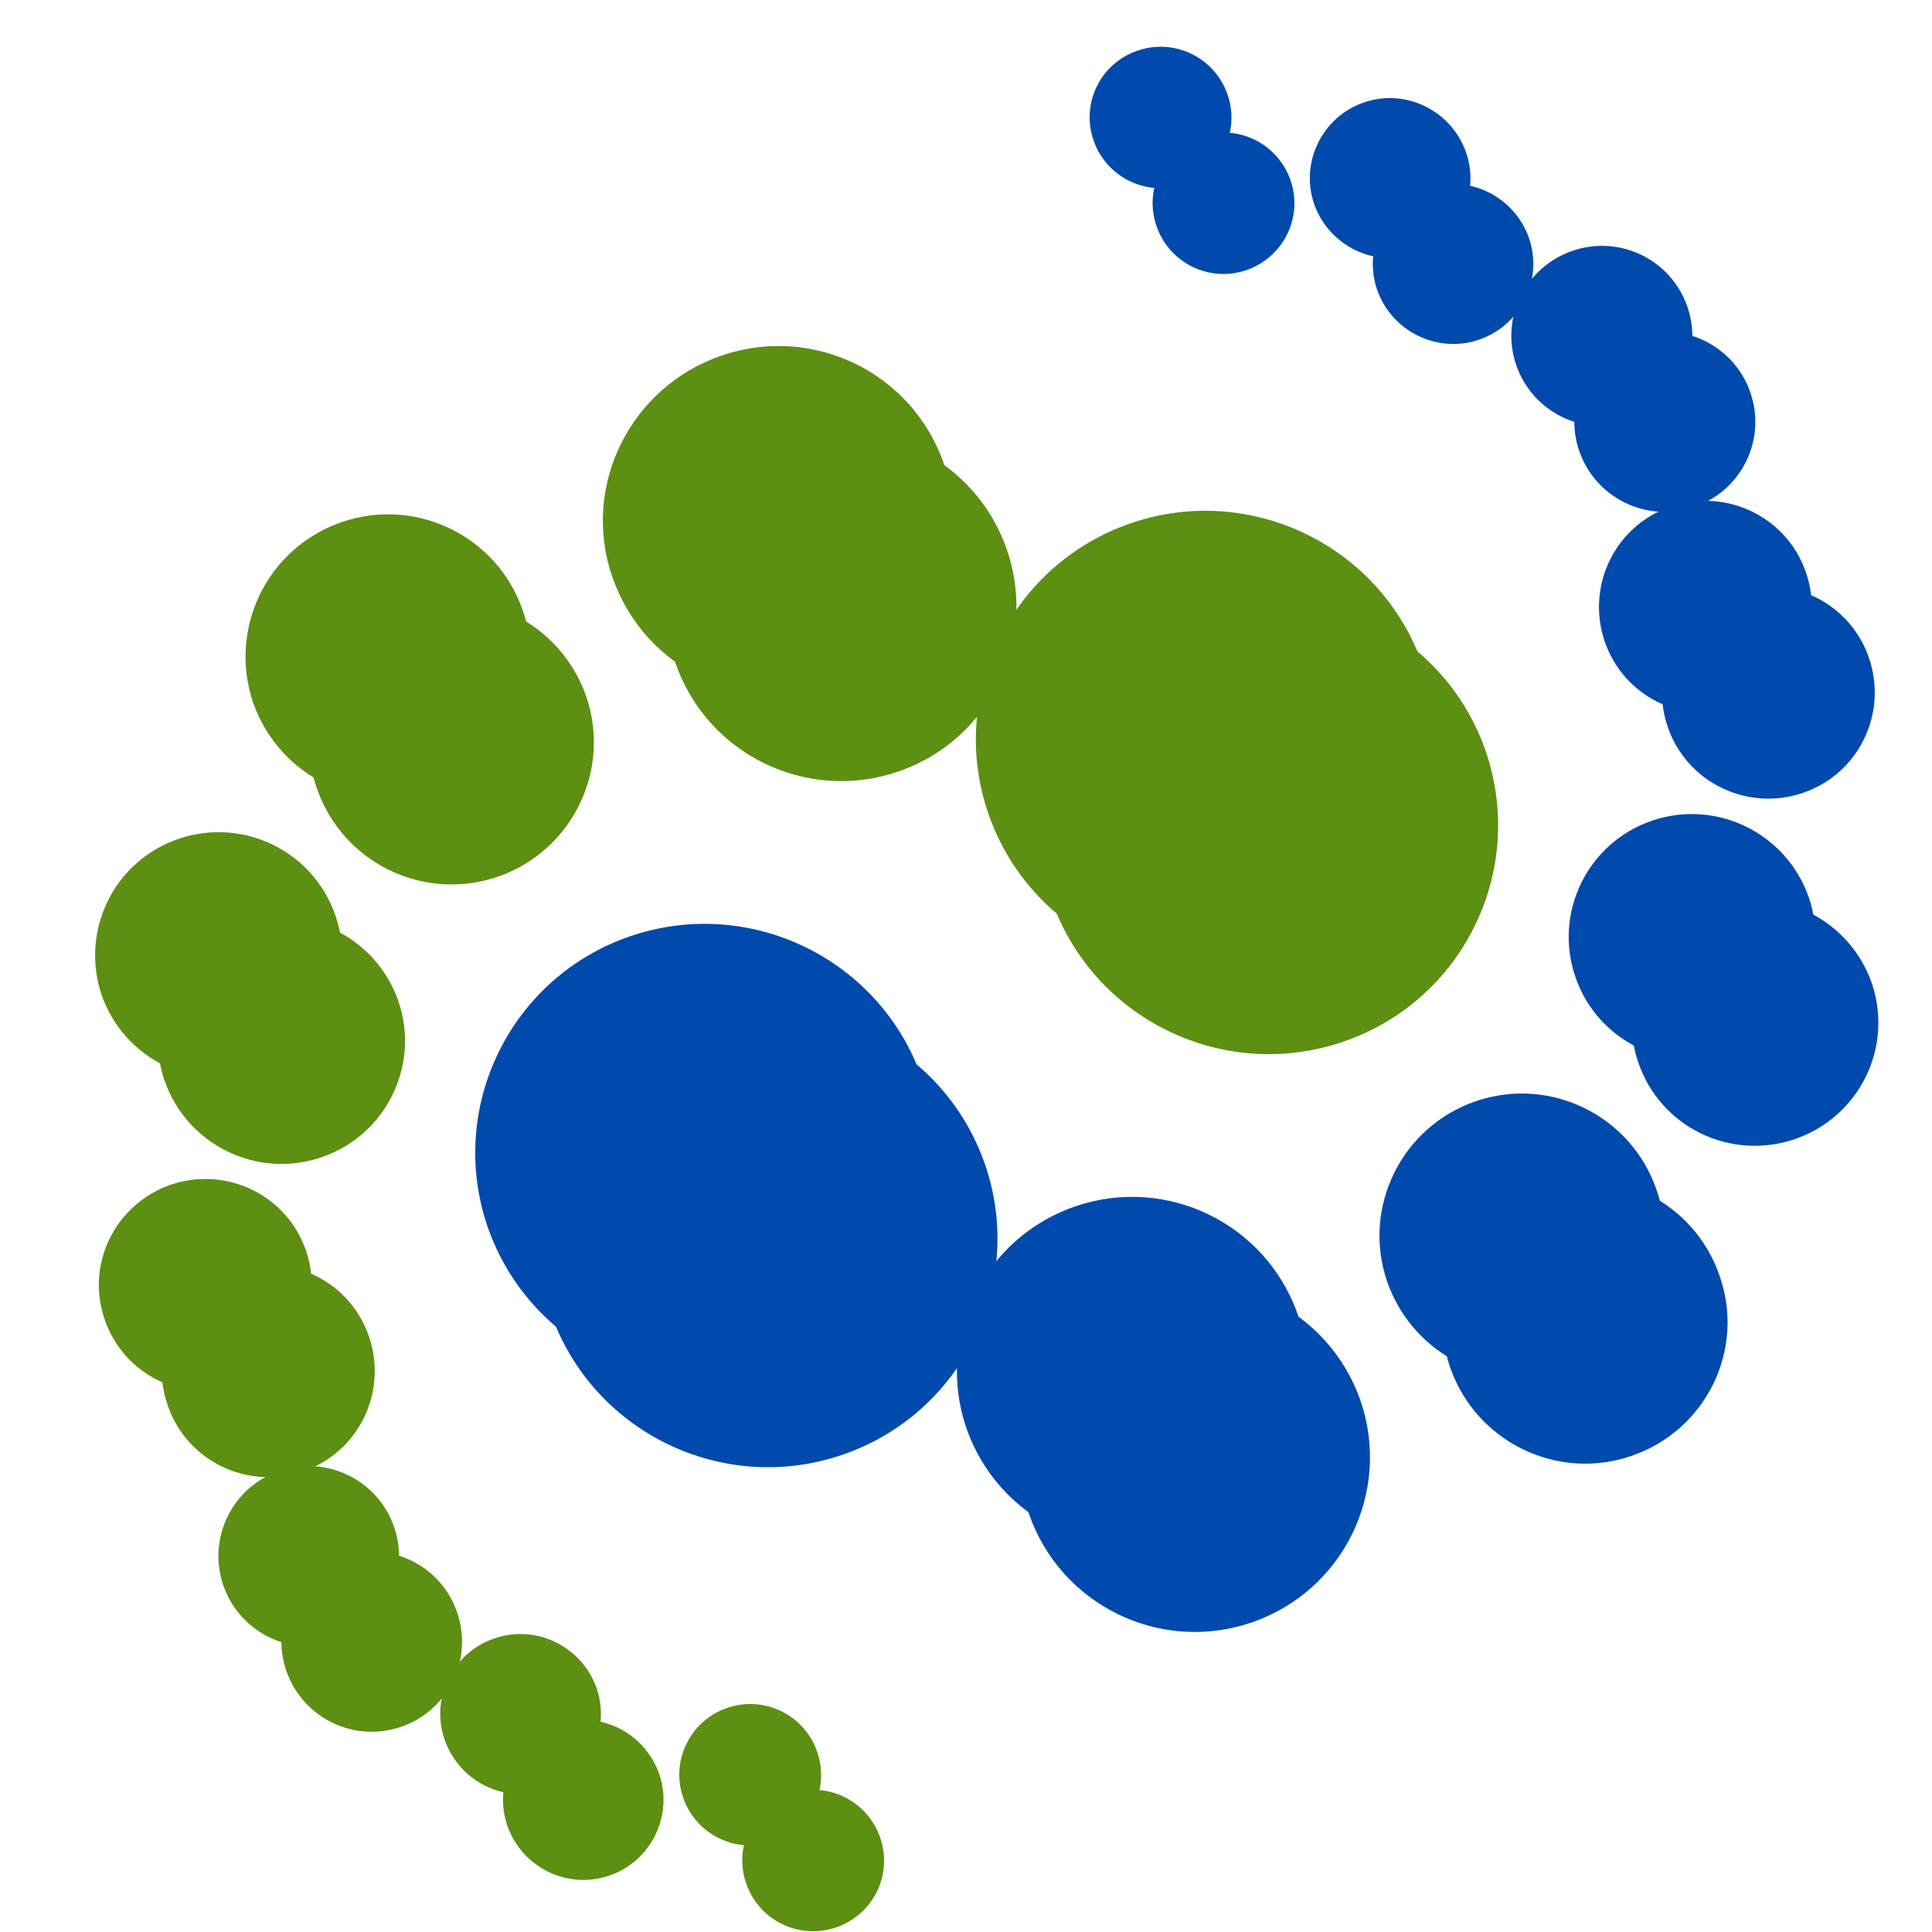
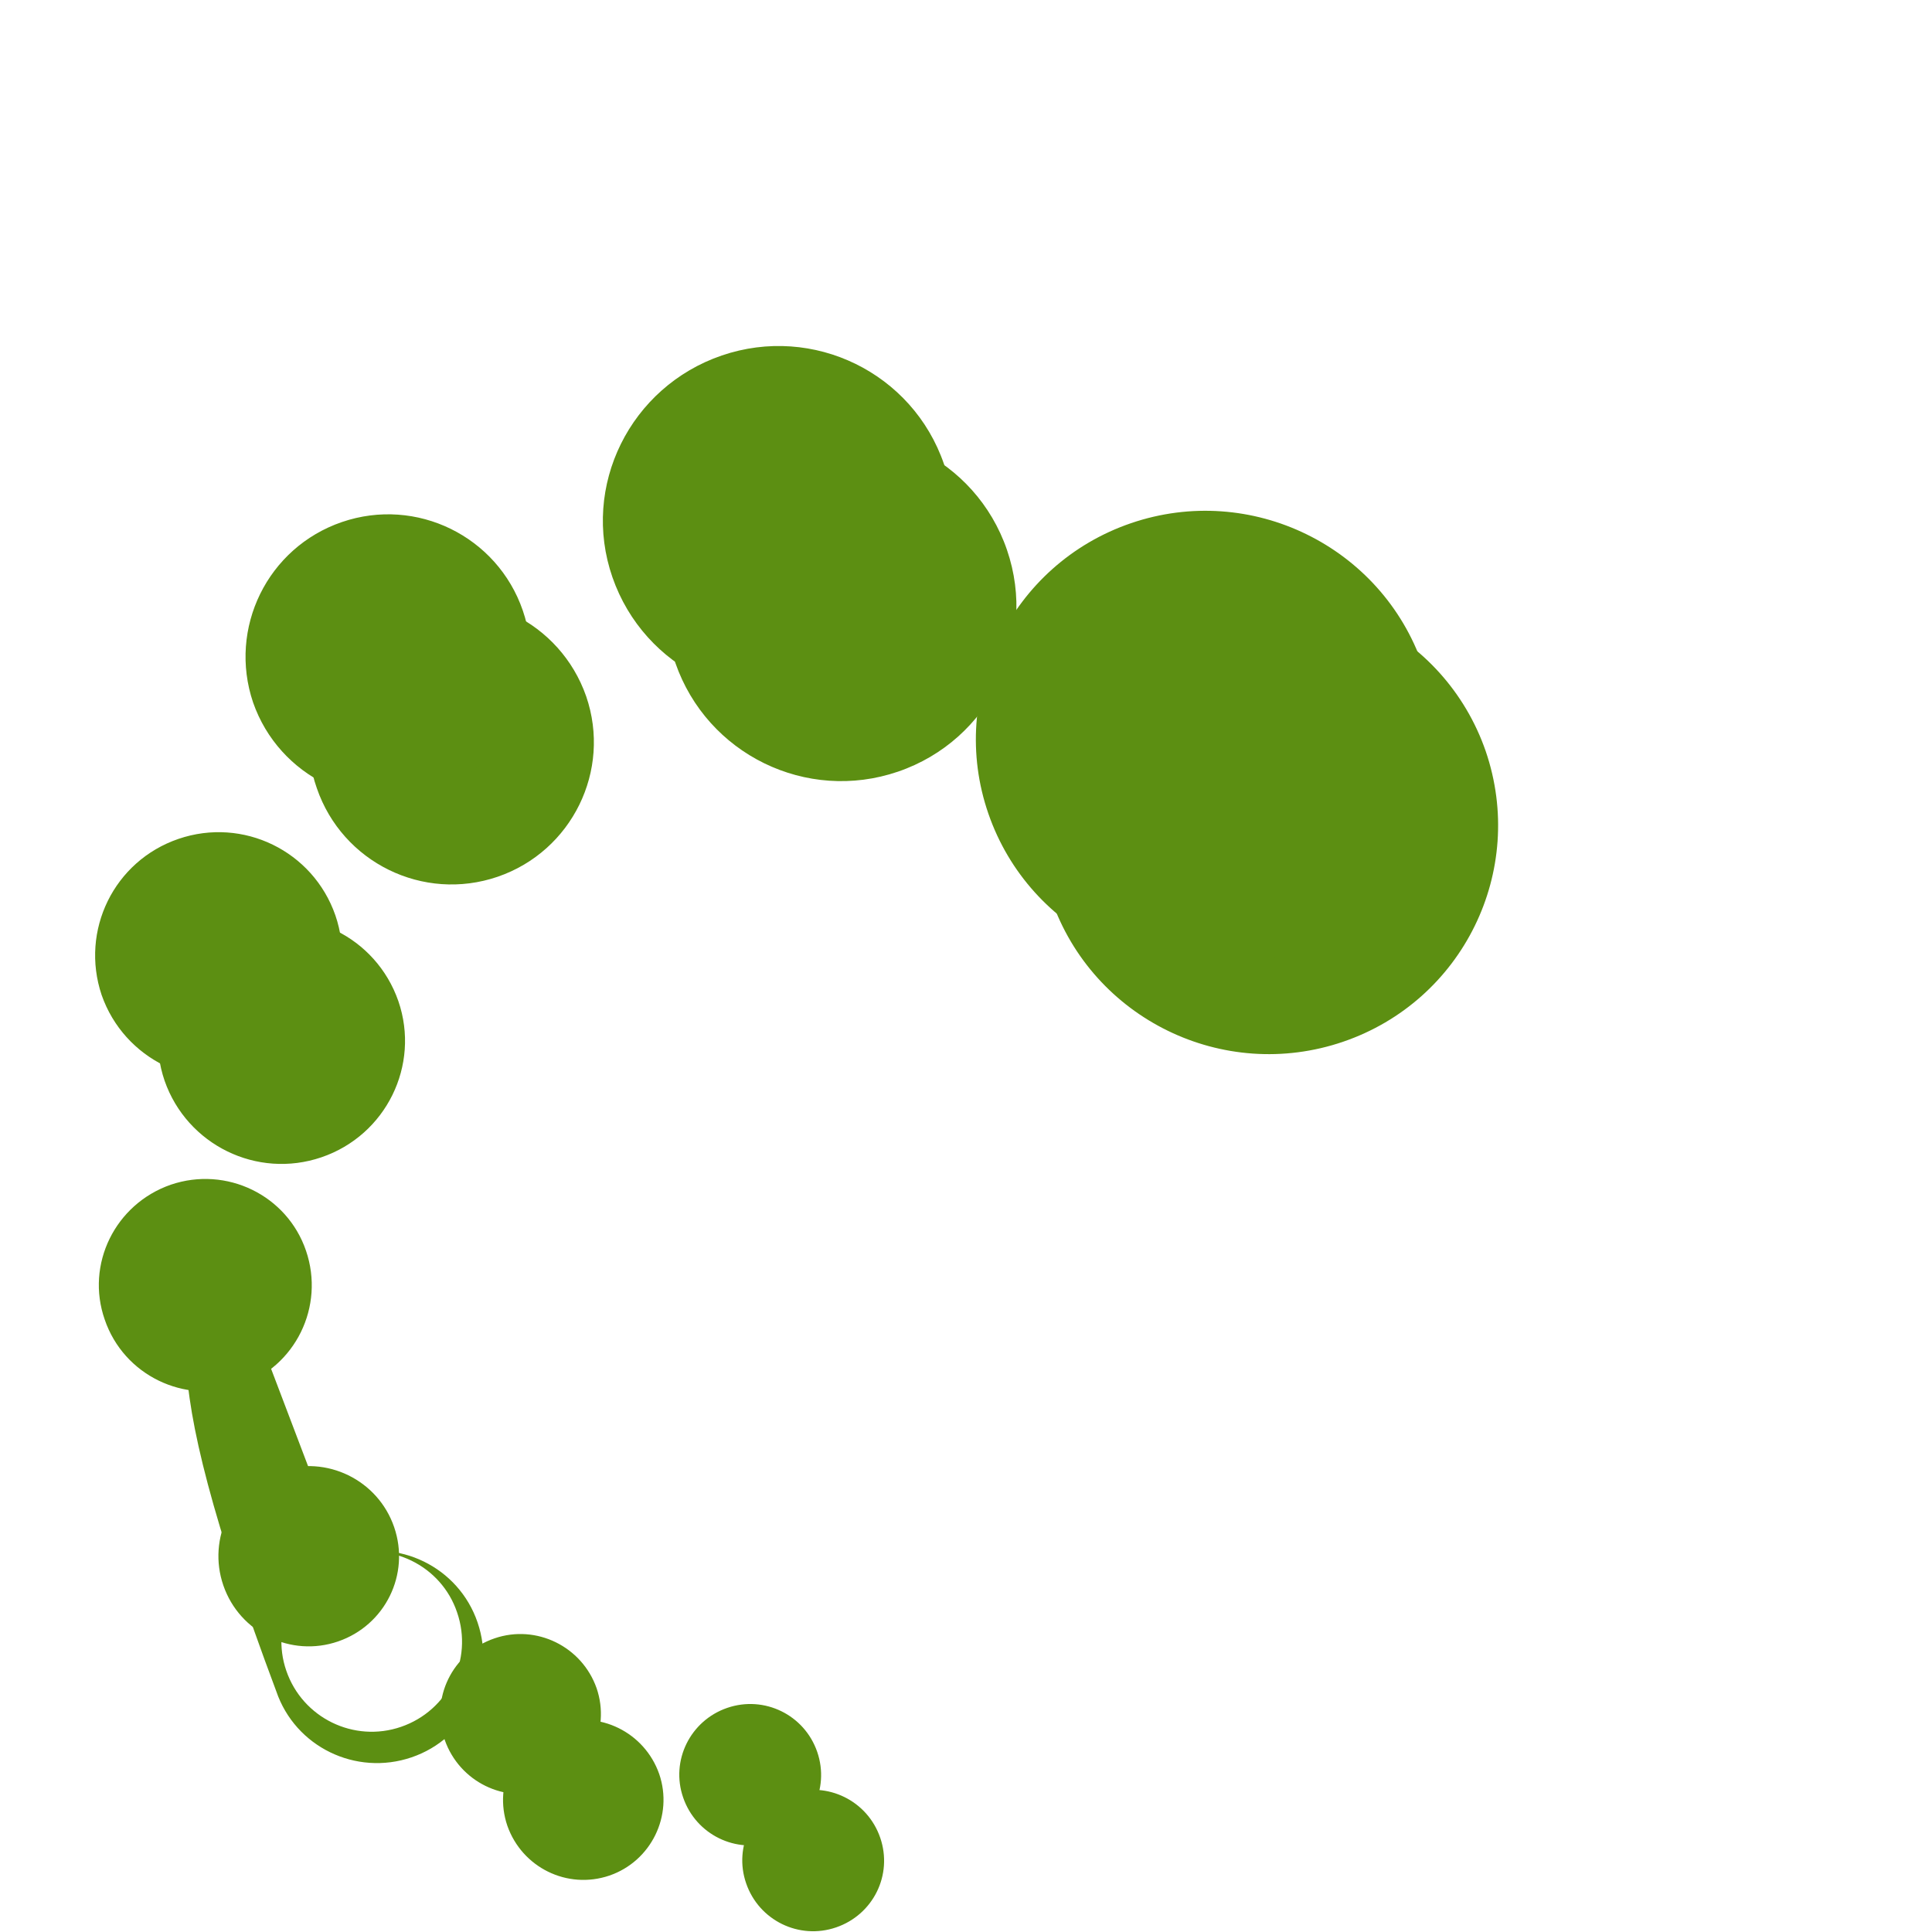
<svg xmlns="http://www.w3.org/2000/svg" xmlns:xlink="http://www.w3.org/1999/xlink" version="1.1" width="500" height="500">
  <svg version="1.1" id="SvgjsSvg1025" x="0px" y="0px" viewBox="0 0 500 500" style="enable-background:new 0 0 500 500;" xml:space="preserve">
    <style type="text/css">
	.st0{filter:url(#Adobe_OpacityMaskFilter);}
	.st1{opacity:0.129;}
	.st2{mask:url(#_x33_169fdced3_00000153691358576952813240000012583515932024605611_);}
	.st3{clip-path:url(#SVGID_00000021838105187607400450000002281173068328850610_);}
	.st4{clip-path:url(#SVGID_00000104702636410498438320000015055726140101421711_);}
	.st5{fill-rule:evenodd;clip-rule:evenodd;fill:#5C8F12;}
	.st6{clip-path:url(#SVGID_00000165219425925655257430000004051405952585271687_);}
	.st7{fill-rule:evenodd;clip-rule:evenodd;fill:#004AAD;}
	.st8{clip-path:url(#SVGID_00000059992340173616267720000012135274679185965748_);}
	.st9{clip-path:url(#SVGID_00000143575972335177104900000011474938210941959842_);}
</style>
    <defs>
      <filter id="SvgjsFilter1024" filterUnits="userSpaceOnUse" x="40.2" y="32.1" width="448.1" height="467.8">
        <feColorMatrix type="matrix" values="1 0 0 0 0  0 1 0 0 0  0 0 1 0 0  0 0 0 1 0" />
      </filter>
    </defs>
    <mask maskUnits="userSpaceOnUse" x="40.2" y="32.1" width="448.1" height="467.8" id="SvgjsMask1023">
      <g class="st0">
        <g>
          <rect x="-598.6" y="-425.8" class="st1" width="1768.9" height="1768.9" />
        </g>
      </g>
    </mask>
    <g class="st2">
      <g transform="matrix(1, 0, 0, 1, 125, 79)">
        <g>
          <defs>
-             <rect id="SvgjsRect1022" x="-84.8" y="-46.9" width="448.1" height="467.8" />
-           </defs>
+             </defs>
          <clipPath id="SvgjsClipPath1021">
            <use xlink:href="#SVGID_1_" style="overflow:visible;" />
          </clipPath>
          <g style="clip-path:url(#SVGID_00000142169511938600047060000010324646773363439245_);">
            <g>
              <defs>
                <rect id="SvgjsRect1020" x="-84.1" y="31.7" width="349.1" height="389.2" />
              </defs>
              <clipPath id="SvgjsClipPath1019">
                <use xlink:href="#SVGID_00000176739134439653370710000007012472482394540451_" style="overflow:visible;" />
              </clipPath>
              <g style="clip-path:url(#SVGID_00000172425127397449720540000012740663927945735097_);">
-                 <path class="st5" d="M78.1,35.2c23.7-8.1,49.4,4.5,57.5,28.1c8.1,23.6-4.5,49.3-28.2,57.4c-23.7,8.1-49.4-4.5-57.6-28.1        C41.8,69,54.4,43.3,78.1,35.2z M184,78.6c31-10.6,64.8,5.9,75.5,36.8c10.6,31-5.9,64.6-36.9,75.2c-31,10.6-64.8-5.9-75.5-36.8        C136.4,122.9,153,89.2,184,78.6z M79.5,385.2c9.6-3.3,20,1.8,23.3,11.4c3.3,9.6-1.8,19.9-11.4,23.2c-9.6,3.3-20-1.8-23.3-11.4        C64.8,398.9,69.9,388.4,79.5,385.2z M19.2,367.2c10.9-3.7,22.6,2.1,26.4,12.9c3.7,10.8-2.1,22.6-12.9,26.3        c-10.9,3.7-22.6-2.1-26.4-12.9C2.6,382.7,8.4,370.9,19.2,367.2z M-36.4,323.8c12.2-4.2,25.6,2.3,29.7,14.5        c4.2,12.2-2.3,25.4-14.5,29.6c-12.2,4.2-25.5-2.3-29.7-14.5C-55.1,341.3-48.6,328-36.4,323.8z M-64.5,249.8        c14.4-4.9,30.1,2.7,35,17.1c4.9,14.4-2.7,30-17.1,34.9c-14.4,4.9-30.1-2.7-35-17.1C-86.6,270.4-78.9,254.7-64.5,249.8z         M-62.5,160.3c16.7-5.7,34.8,3.1,40.6,19.8c5.7,16.6-3.2,34.7-19.9,40.4c-16.7,5.7-34.8-3.2-40.6-19.8        C-88.1,184.1-79.2,165.9-62.5,160.3z M-20.2,78.3c19.3-6.6,40.2,3.7,46.9,22.9c6.6,19.2-3.7,40.1-22.9,46.7        c-19.3,6.6-40.2-3.7-46.8-22.9C-49.8,105.8-39.5,84.9-20.2,78.3L-20.2,78.3z" />
+                 <path class="st5" d="M78.1,35.2c23.7-8.1,49.4,4.5,57.5,28.1c8.1,23.6-4.5,49.3-28.2,57.4c-23.7,8.1-49.4-4.5-57.6-28.1        C41.8,69,54.4,43.3,78.1,35.2z M184,78.6c31-10.6,64.8,5.9,75.5,36.8c10.6,31-5.9,64.6-36.9,75.2c-31,10.6-64.8-5.9-75.5-36.8        C136.4,122.9,153,89.2,184,78.6z M79.5,385.2c9.6-3.3,20,1.8,23.3,11.4c3.3,9.6-1.8,19.9-11.4,23.2c-9.6,3.3-20-1.8-23.3-11.4        C64.8,398.9,69.9,388.4,79.5,385.2z M19.2,367.2c10.9-3.7,22.6,2.1,26.4,12.9c3.7,10.8-2.1,22.6-12.9,26.3        c-10.9,3.7-22.6-2.1-26.4-12.9C2.6,382.7,8.4,370.9,19.2,367.2z M-36.4,323.8c12.2-4.2,25.6,2.3,29.7,14.5        c4.2,12.2-2.3,25.4-14.5,29.6c-12.2,4.2-25.5-2.3-29.7-14.5C-55.1,341.3-48.6,328-36.4,323.8z c14.4-4.9,30.1,2.7,35,17.1c4.9,14.4-2.7,30-17.1,34.9c-14.4,4.9-30.1-2.7-35-17.1C-86.6,270.4-78.9,254.7-64.5,249.8z         M-62.5,160.3c16.7-5.7,34.8,3.1,40.6,19.8c5.7,16.6-3.2,34.7-19.9,40.4c-16.7,5.7-34.8-3.2-40.6-19.8        C-88.1,184.1-79.2,165.9-62.5,160.3z M-20.2,78.3c19.3-6.6,40.2,3.7,46.9,22.9c6.6,19.2-3.7,40.1-22.9,46.7        c-19.3,6.6-40.2-3.7-46.8-22.9C-49.8,105.8-39.5,84.9-20.2,78.3L-20.2,78.3z" />
              </g>
            </g>
            <g>
              <defs>
                <rect id="SvgjsRect1018" x="13.4" y="-44.9" width="347.7" height="391.1" />
              </defs>
              <clipPath id="SvgjsClipPath1017">
                <use xlink:href="#SVGID_00000160886918325288686140000017011915999776056448_" style="overflow:visible;" />
              </clipPath>
              <g style="clip-path:url(#SVGID_00000147921214533939006100000001738208593539478965_);">
-                 <path class="st7" d="M198.9,340.9c-23.7,8.1-49.4-4.5-57.6-28.1c-8.1-23.6,4.5-49.3,28.2-57.4c23.7-8.1,49.4,4.5,57.6,28.1        C235.2,307.1,222.6,332.8,198.9,340.9z M93,297.5c-31,10.6-64.8-5.9-75.5-36.8c-10.6-30.9,5.9-64.6,36.9-75.2        c31-10.6,64.8,5.9,75.5,36.8C140.6,253.2,124,286.9,93,297.5z M197.6-9.1c-9.6,3.3-20-1.8-23.3-11.4        c-3.3-9.6,1.8-19.9,11.4-23.2c9.6-3.3,20,1.8,23.3,11.4S207.1-12.4,197.6-9.1z M257.8,8.9c-10.8,3.7-22.6-2.1-26.4-12.9        c-3.7-10.8,2.1-22.6,12.9-26.3c10.8-3.7,22.6,2.1,26.4,12.9C274.4-6.6,268.6,5.2,257.8,8.9z M313.4,52.2        c-12.2,4.2-25.5-2.3-29.7-14.5s2.3-25.4,14.6-29.6c12.2-4.2,25.5,2.3,29.7,14.5C332.2,34.8,325.7,48.1,313.4,52.2z         M341.6,126.2c-14.4,4.9-30.1-2.7-35-17.1c-4.9-14.3,2.7-30,17.1-34.9c14.4-4.9,30.1,2.7,35,17.1        C363.6,105.7,356,121.3,341.6,126.2L341.6,126.2z M339.5,215.8c-16.7,5.7-34.8-3.1-40.5-19.8c-5.7-16.6,3.2-34.7,19.8-40.4        c16.7-5.7,34.8,3.2,40.6,19.8C365.1,192,356.2,210.1,339.5,215.8z M297.2,297.8c-19.3,6.6-40.2-3.7-46.9-22.9        c-6.6-19.2,3.7-40.1,22.9-46.7c19.3-6.6,40.2,3.7,46.8,22.9C326.8,270.3,316.5,291.2,297.2,297.8z" />
-               </g>
+                 </g>
            </g>
          </g>
        </g>
      </g>
    </g>
    <g>
      <defs>
        <rect id="SvgjsRect1016" x="24.6" y="87.2" width="349.7" height="390.6" />
      </defs>
      <clipPath id="SvgjsClipPath1015">
        <use xlink:href="#SVGID_00000070824582070750636720000018154311880326526640_" style="overflow:visible;" />
      </clipPath>
      <g style="clip-path:url(#SVGID_00000112604888003546726660000014733475835868077213_);">
        <path class="st5" d="M186.8,92c23.7-8.1,49.4,4.5,57.5,28.1c8.1,23.6-4.5,49.3-28.2,57.4c-23.7,8.1-49.4-4.5-57.6-28.1    S163.1,100.1,186.8,92L186.8,92z M292.7,135.4c31-10.6,64.8,5.9,75.5,36.8c10.6,31-5.9,64.6-36.9,75.2    c-31,10.6-64.8-5.9-75.5-36.8C245.1,179.7,261.7,146,292.7,135.4z M188.2,442c9.6-3.3,20,1.8,23.3,11.4c3.3,9.6-1.8,20-11.4,23.2    c-9.6,3.3-20-1.8-23.3-11.4C173.5,455.7,178.6,445.3,188.2,442z M128,424c10.8-3.7,22.6,2.1,26.4,12.9    c3.7,10.8-2.1,22.6-12.9,26.3c-10.9,3.7-22.6-2.1-26.4-12.9C111.3,439.5,117.1,427.7,128,424z M72.3,380.7    c12.2-4.2,25.5,2.3,29.7,14.5c4.2,12.2-2.3,25.4-14.5,29.6c-12.2,4.2-25.5-2.3-29.7-14.5C53.6,398.1,60.1,384.8,72.3,380.7z     M44.2,306.6c14.4-4.9,30.1,2.7,35,17.1c4.9,14.4-2.7,30-17.1,34.9c-14.4,4.9-30.1-2.7-35-17.1C22.1,327.2,29.8,311.6,44.2,306.6z     M46.2,217.1c16.7-5.7,34.8,3.1,40.6,19.8c5.7,16.6-3.2,34.7-19.9,40.4c-16.7,5.7-34.8-3.2-40.6-19.8    C20.7,240.8,29.5,222.8,46.2,217.1z M88.5,135.1c19.3-6.6,40.2,3.7,46.8,22.9c6.6,19.2-3.7,40.1-22.9,46.7s-40.2-3.7-46.9-22.9    C59,162.6,69.2,141.7,88.5,135.1L88.5,135.1z" />
      </g>
    </g>
    <g>
      <defs>
-         <rect id="SvgjsRect1014" x="122.7" y="11.9" width="347.1" height="389.7" />
-       </defs>
+         </defs>
      <clipPath id="SvgjsClipPath1013">
        <use xlink:href="#SVGID_00000025431658612533912790000006917726581175921305_" style="overflow:visible;" />
      </clipPath>
      <g style="clip-path:url(#SVGID_00000134231395593554047530000015789873547069083311_);">
-         <path class="st7" d="M307.7,397.7c-23.7,8.1-49.4-4.5-57.6-28.1c-8.1-23.6,4.5-49.3,28.2-57.4c23.7-8.1,49.4,4.5,57.6,28.1    C343.9,363.9,331.3,389.6,307.7,397.7z M201.7,354.3c-31,10.6-64.8-5.9-75.5-36.8c-10.6-30.9,5.9-64.6,36.9-75.2    c31-10.6,64.8,5.9,75.5,36.8C249.3,310,232.8,343.7,201.7,354.3z M306.3,47.7c-9.6,3.3-20-1.8-23.3-11.4    c-3.3-9.6,1.8-19.9,11.4-23.2c9.6-3.3,20,1.8,23.3,11.4C321,34,315.9,44.4,306.3,47.7z M366.5,65.7c-10.8,3.7-22.6-2.1-26.4-12.9    c-3.7-10.8,2.1-22.6,12.9-26.3c10.8-3.7,22.6,2.1,26.4,12.9S377.3,62,366.5,65.7z M422.1,109c-12.2,4.2-25.5-2.3-29.7-14.5    s2.3-25.4,14.6-29.6c12.2-4.2,25.5,2.3,29.7,14.5C440.9,91.6,434.4,104.9,422.1,109z M450.3,183.1c-14.4,4.9-30.1-2.7-35-17.1    c-4.9-14.4,2.7-30,17.1-34.9c14.4-4.9,30.1,2.7,35,17.1C472.3,162.5,464.7,178.1,450.3,183.1z M448.2,272.6    c-16.7,5.7-34.8-3.1-40.5-19.8s3.2-34.7,19.8-40.4c16.7-5.7,34.8,3.2,40.6,19.8C473.8,248.8,464.9,266.9,448.2,272.6z     M405.9,354.6c-19.3,6.6-40.2-3.7-46.9-22.9c-6.6-19.2,3.7-40.1,22.9-46.7c19.3-6.6,40.2,3.7,46.8,22.9    C435.5,327.1,425.2,348,405.9,354.6z" />
-       </g>
+         </g>
    </g>
  </svg>
  <style>@media (prefers-color-scheme: light) { :root { filter: none; } }
@media (prefers-color-scheme: dark) { :root { filter: none; } }
</style>
</svg>